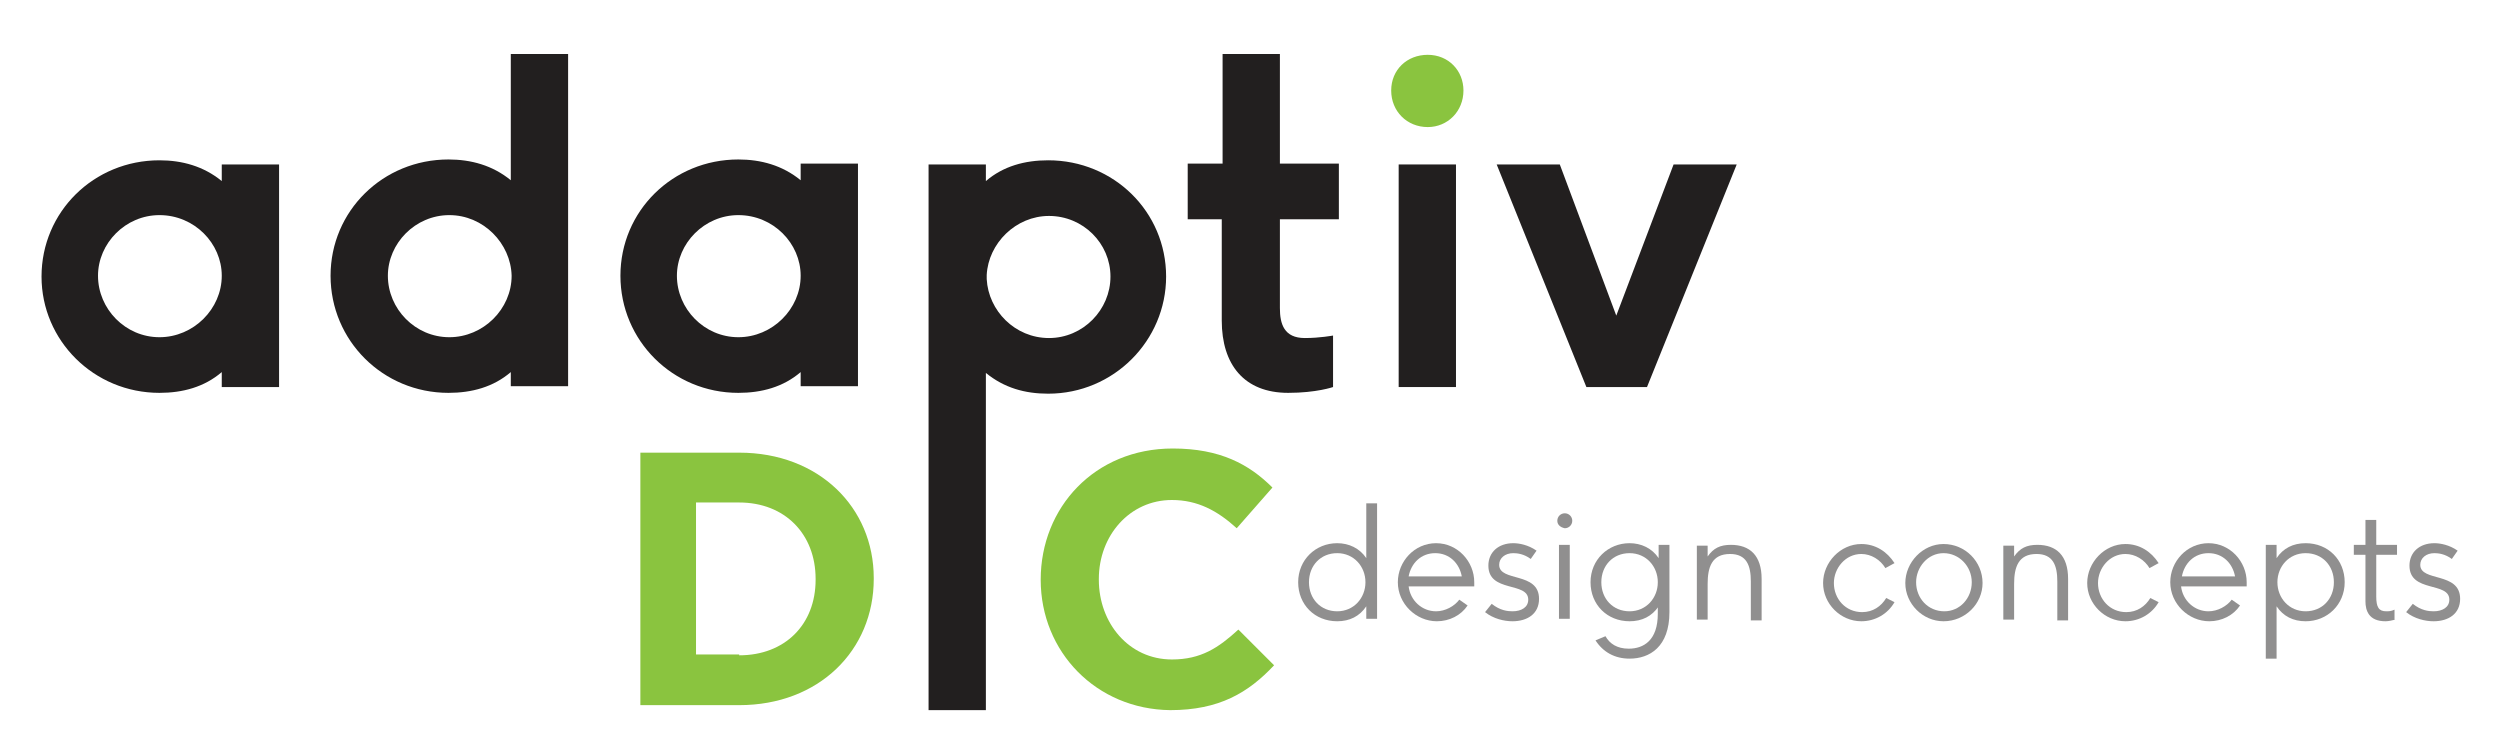
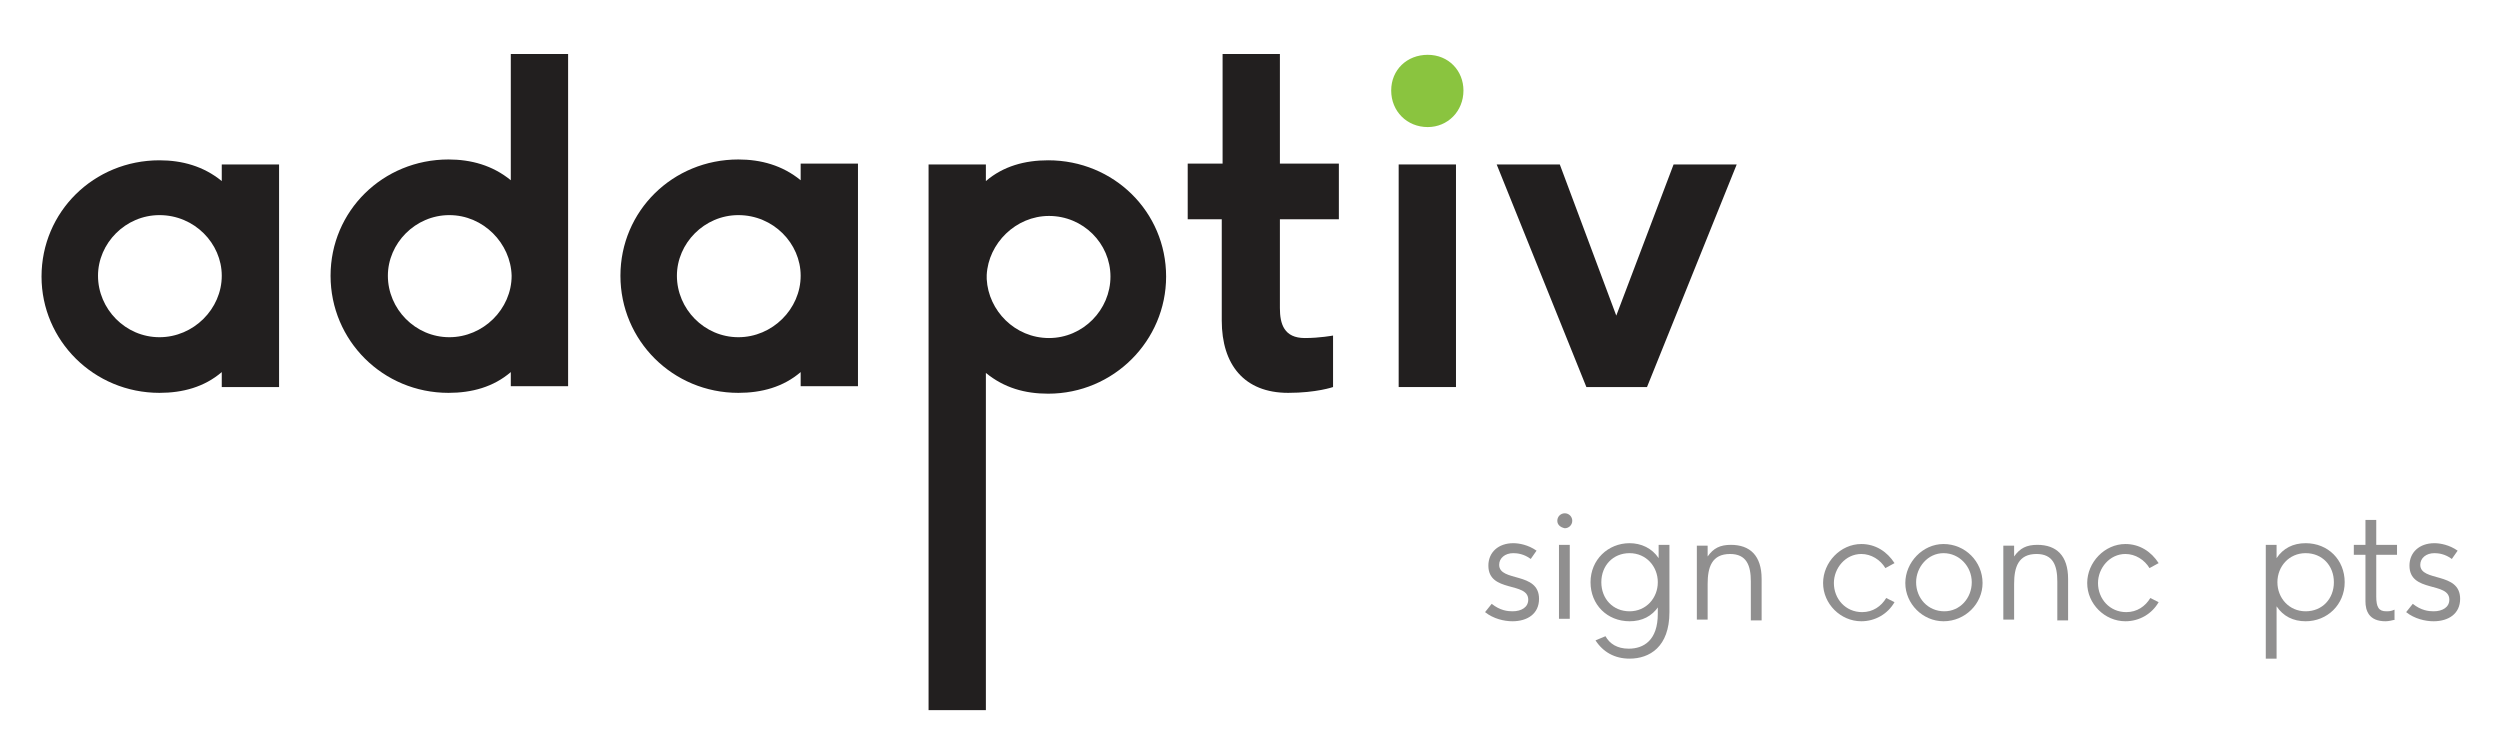
<svg xmlns="http://www.w3.org/2000/svg" version="1.1" id="Layer_1" x="0px" y="0px" viewBox="0 0 301 90" style="enable-background:new 0 0 301 90;" xml:space="preserve">
  <style type="text/css"> .st0{fill:#8AC43F;} .st1{opacity:0.5;} .st2{fill:#221F1F;} </style>
-   <path class="st0" d="M77.1,54.5H89c9.6,0,16.2,6.6,16.2,15.1v0.1c0,8.6-6.6,15.2-16.2,15.2H77.1V54.5z M89,78.9 c5.5,0,9.2-3.7,9.2-9.1v-0.1c0-5.4-3.7-9.2-9.2-9.2h-5.2v18.3H89z" />
-   <path class="st0" d="M125.3,69.8L125.3,69.8c0-8.7,6.5-15.8,15.9-15.8c5.7,0,9.2,1.9,12,4.7l-4.3,4.9c-2.3-2.1-4.7-3.4-7.8-3.4 c-5.1,0-8.8,4.3-8.8,9.5v0.1c0,5.2,3.6,9.6,8.8,9.6c3.5,0,5.6-1.4,8-3.6l4.3,4.3c-3.1,3.3-6.6,5.4-12.5,5.4 C132,85.4,125.3,78.5,125.3,69.8z" />
  <g class="st1">
-     <path class="st2" d="M164.5,74.5V73c-0.8,1.2-2,1.8-3.5,1.8c-2.7,0-4.7-2-4.7-4.7c0-2.7,2.1-4.7,4.7-4.7c1.4,0,2.7,0.6,3.5,1.8 v-6.6h1.3v13.9H164.5z M164.4,70.1c0-1.9-1.4-3.5-3.4-3.5c-2,0-3.4,1.5-3.4,3.5c0,2,1.4,3.5,3.4,3.5C163,73.6,164.4,72,164.4,70.1z " />
-     <path class="st2" d="M169.6,70.6c0.2,1.7,1.6,3,3.3,3c1.1,0,2.2-0.6,2.8-1.4l1,0.7c-0.8,1.2-2.2,1.9-3.7,1.9 c-2.5,0-4.7-2.1-4.7-4.7c0-2.5,2-4.7,4.6-4.7c2.6,0,4.6,2.2,4.6,4.7v0.5H169.6z M176,69.4c-0.3-1.6-1.5-2.8-3.2-2.8 c-1.7,0-2.9,1.2-3.2,2.8H176z" />
    <path class="st2" d="M179.6,72.7c1,0.8,1.9,0.9,2.5,0.9c1.1,0,1.9-0.5,1.9-1.4c0-2.2-4.8-0.8-4.8-4.1c0-1.6,1.2-2.7,3-2.7 c0.7,0,1.8,0.2,2.8,0.9l-0.7,1c-0.8-0.6-1.6-0.7-2.1-0.7c-1,0-1.7,0.6-1.7,1.4c0,2.1,4.8,0.8,4.8,4.1c0,1.8-1.4,2.7-3.2,2.7 c-1,0-2.3-0.3-3.3-1.1L179.6,72.7z" />
    <path class="st2" d="M187.5,62.7c0-0.5,0.4-0.9,0.9-0.9c0.5,0,0.9,0.4,0.9,0.9s-0.4,0.9-0.9,0.9C187.9,63.5,187.5,63.2,187.5,62.7z M187.7,74.5v-8.9h1.3v8.9H187.7z" />
    <path class="st2" d="M199.7,73c-0.8,1.2-2,1.8-3.5,1.8c-2.7,0-4.7-2-4.7-4.7c0-2.7,2.1-4.7,4.7-4.7c1.4,0,2.7,0.6,3.5,1.8v-1.6h1.3 v8.1c0,4.2-2.4,5.6-4.8,5.6c-1.8,0-3.2-0.8-4.1-2.2l1.2-0.5c0.5,0.9,1.4,1.5,2.8,1.5c1.8,0,3.5-1,3.5-4.2V73z M199.6,70.1 c0-1.9-1.4-3.5-3.4-3.5c-2,0-3.4,1.5-3.4,3.5c0,2,1.4,3.5,3.4,3.5C198.2,73.6,199.6,72,199.6,70.1z" />
    <path class="st2" d="M210.8,74.5V70c0-1.9-0.5-3.3-2.5-3.3c-2.2,0-2.7,1.6-2.7,3.6v4.3h-1.3v-8.9h1.3v1.3c0.7-1,1.5-1.4,2.8-1.4 c2.3,0,3.7,1.3,3.7,4.1v5H210.8z" />
    <path class="st2" d="M228.1,72.5c-0.8,1.4-2.3,2.3-4,2.3c-2.5,0-4.6-2.1-4.6-4.6c0-2.5,2.1-4.7,4.6-4.7c1.7,0,3.1,0.9,4,2.3 l-1.1,0.6c-0.6-1-1.7-1.7-2.9-1.7c-1.9,0-3.3,1.7-3.3,3.5c0,1.9,1.4,3.5,3.4,3.5c1.3,0,2.3-0.7,2.9-1.7L228.1,72.5z" />
    <path class="st2" d="M234,74.8c-2.5,0-4.6-2.1-4.6-4.6c0-2.5,2.1-4.7,4.6-4.7c2.6,0,4.7,2.1,4.7,4.7 C238.7,72.7,236.6,74.8,234,74.8z M237.4,70.1c0-1.9-1.5-3.5-3.4-3.5c-1.9,0-3.3,1.7-3.3,3.5c0,1.9,1.4,3.5,3.4,3.5 C236,73.6,237.4,72,237.4,70.1z" />
    <path class="st2" d="M247.7,74.5V70c0-1.9-0.5-3.3-2.5-3.3c-2.2,0-2.7,1.6-2.7,3.6v4.3h-1.3v-8.9h1.3v1.3c0.7-1,1.5-1.4,2.8-1.4 c2.3,0,3.7,1.3,3.7,4.1v5H247.7z" />
    <path class="st2" d="M259.9,72.5c-0.8,1.4-2.3,2.3-4,2.3c-2.5,0-4.6-2.1-4.6-4.6c0-2.5,2.1-4.7,4.6-4.7c1.7,0,3.1,0.9,4,2.3 l-1.1,0.6c-0.6-1-1.7-1.7-2.9-1.7c-1.9,0-3.3,1.7-3.3,3.5c0,1.9,1.4,3.5,3.4,3.5c1.3,0,2.3-0.7,2.9-1.7L259.9,72.5z" />
-     <path class="st2" d="M262.6,70.6c0.2,1.7,1.6,3,3.3,3c1.1,0,2.2-0.6,2.8-1.4l1,0.7c-0.8,1.2-2.2,1.9-3.7,1.9 c-2.5,0-4.7-2.1-4.7-4.7c0-2.5,2-4.7,4.6-4.7c2.6,0,4.6,2.2,4.6,4.7v0.5H262.6z M269.1,69.4c-0.3-1.6-1.5-2.8-3.2-2.8 s-2.9,1.2-3.2,2.8H269.1z" />
    <path class="st2" d="M274.1,79.3h-1.3V65.6h1.3v1.6c0.8-1.2,2-1.8,3.5-1.8c2.7,0,4.7,2,4.7,4.7c0,2.7-2.1,4.7-4.7,4.7 c-1.5,0-2.7-0.6-3.5-1.8V79.3z M281,70.1c0-2-1.4-3.5-3.4-3.5c-2,0-3.4,1.6-3.4,3.5c0,1.9,1.4,3.5,3.4,3.5 C279.6,73.6,281,72.1,281,70.1z" />
    <path class="st2" d="M288.4,74.6c-0.4,0.1-0.8,0.2-1.2,0.2c-2,0-2.4-1.3-2.4-2.4v-5.6h-1.4v-1.2h1.4v-3h1.3v3h2.5v1.2h-2.5v5 c0,1.3,0.3,1.8,1.2,1.8c0.3,0,0.6,0,1-0.2V74.6z" />
    <path class="st2" d="M290.5,72.7c1,0.8,1.9,0.9,2.5,0.9c1.1,0,1.9-0.5,1.9-1.4c0-2.2-4.8-0.8-4.8-4.1c0-1.6,1.2-2.7,3-2.7 c0.7,0,1.8,0.2,2.8,0.9l-0.7,1c-0.8-0.6-1.6-0.7-2.1-0.7c-1,0-1.7,0.6-1.7,1.4c0,2.1,4.8,0.8,4.8,4.1c0,1.8-1.4,2.7-3.2,2.7 c-1,0-2.3-0.3-3.3-1.1L290.5,72.7z" />
  </g>
  <path class="st2" d="M26.7,46.6v-1.8c-2.1,1.8-4.7,2.5-7.5,2.5C11.3,47.3,5,41,5,33.3c0-7.8,6.3-14,14.2-14c2.7,0,5.3,0.7,7.5,2.5 v-2h6.9v26.8H26.7z M19.2,25.9c-4.1,0-7.4,3.4-7.4,7.3c0,4,3.3,7.4,7.4,7.4c4.1,0,7.5-3.4,7.5-7.4C26.7,29.3,23.4,25.9,19.2,25.9z" />
  <path class="st2" d="M61.5,46.6v-1.8c-2.1,1.8-4.7,2.5-7.5,2.5c-7.9,0-14.2-6.3-14.2-14.1c0-7.8,6.3-14,14.2-14 c2.7,0,5.3,0.7,7.5,2.5V6.5h6.9v40H61.5z M54.1,25.9c-4.1,0-7.4,3.4-7.4,7.3c0,4,3.3,7.4,7.4,7.4c4.1,0,7.5-3.4,7.5-7.4 C61.5,29.3,58.2,25.9,54.1,25.9z" />
  <path class="st2" d="M96.4,46.6v-1.8c-2.1,1.8-4.7,2.5-7.5,2.5c-7.9,0-14.2-6.3-14.2-14.1c0-7.8,6.3-14,14.2-14 c2.7,0,5.3,0.7,7.5,2.5v-2h6.9v26.8H96.4z M88.9,25.9c-4.1,0-7.4,3.4-7.4,7.3c0,4,3.3,7.4,7.4,7.4c4.1,0,7.5-3.4,7.5-7.4 C96.4,29.3,93.1,25.9,88.9,25.9z" />
  <path class="st2" d="M111.8,85.4V19.8h6.9v2c2.1-1.8,4.7-2.5,7.5-2.5c7.9,0,14.2,6.2,14.2,14c0,7.7-6.3,14.1-14.2,14.1 c-2.8,0-5.3-0.7-7.5-2.5v40.6H111.8z M118.8,33.6c0.2,3.8,3.4,7.1,7.5,7.1c4.1,0,7.4-3.4,7.4-7.4c0-4-3.3-7.3-7.4-7.3 c-4,0-7.3,3.3-7.5,7.1V33.6z" />
  <path class="st2" d="M160.5,46.6c0,0-2,0.7-5.4,0.7c-5.3,0-8-3.4-8-8.7V26.4H143v-6.7h4.2V6.5h6.9v13.2h7.1v6.7h-7.1v10.7 c0,1.9,0.5,3.6,3,3.6c1.8,0,3.4-0.3,3.4-0.3V46.6z" />
  <path class="st2" d="M168.4,46.6V19.8h6.9v26.8H168.4z" />
  <path class="st2" d="M191,46.6l-10.8-26.8h7.6l6.8,18.2l6.9-18.2h7.6l-10.8,26.8H191z" />
  <path class="st0" d="M167.5,10.9c0-2.5,1.9-4.3,4.4-4.3c2.5,0,4.3,1.9,4.3,4.3c0,2.5-1.9,4.4-4.3,4.4 C169.4,15.3,167.5,13.4,167.5,10.9z" />
</svg>